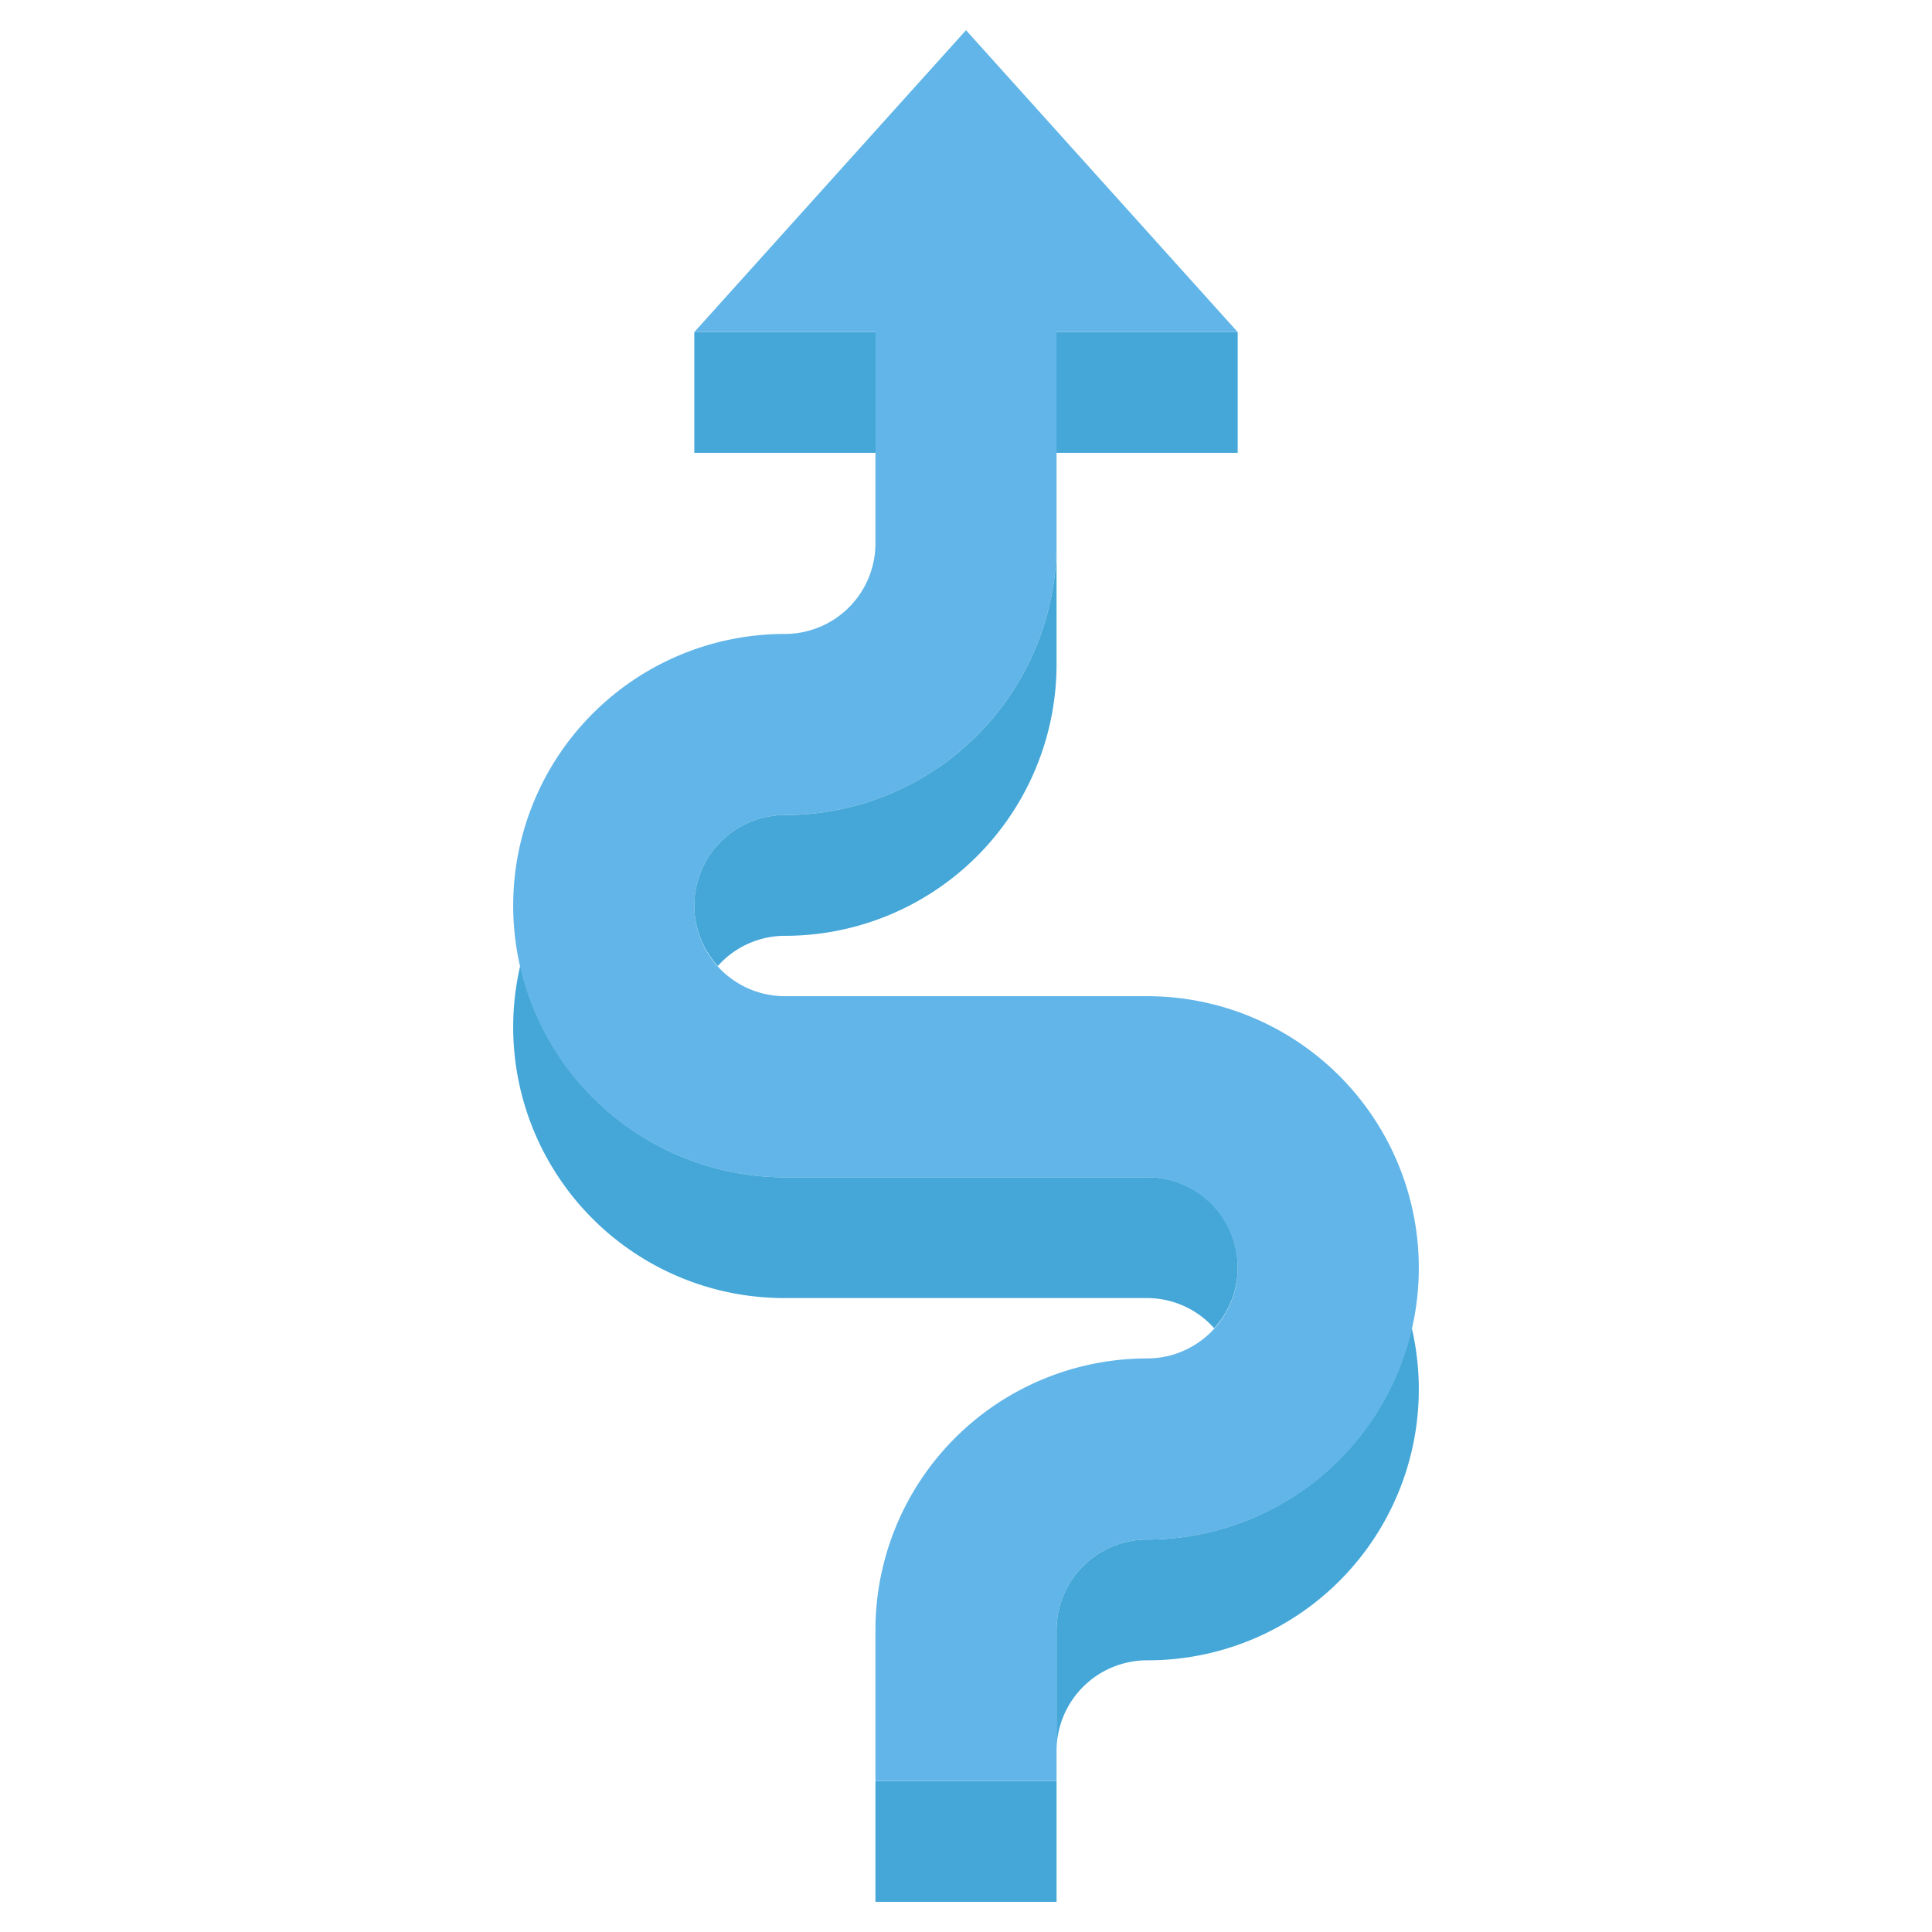
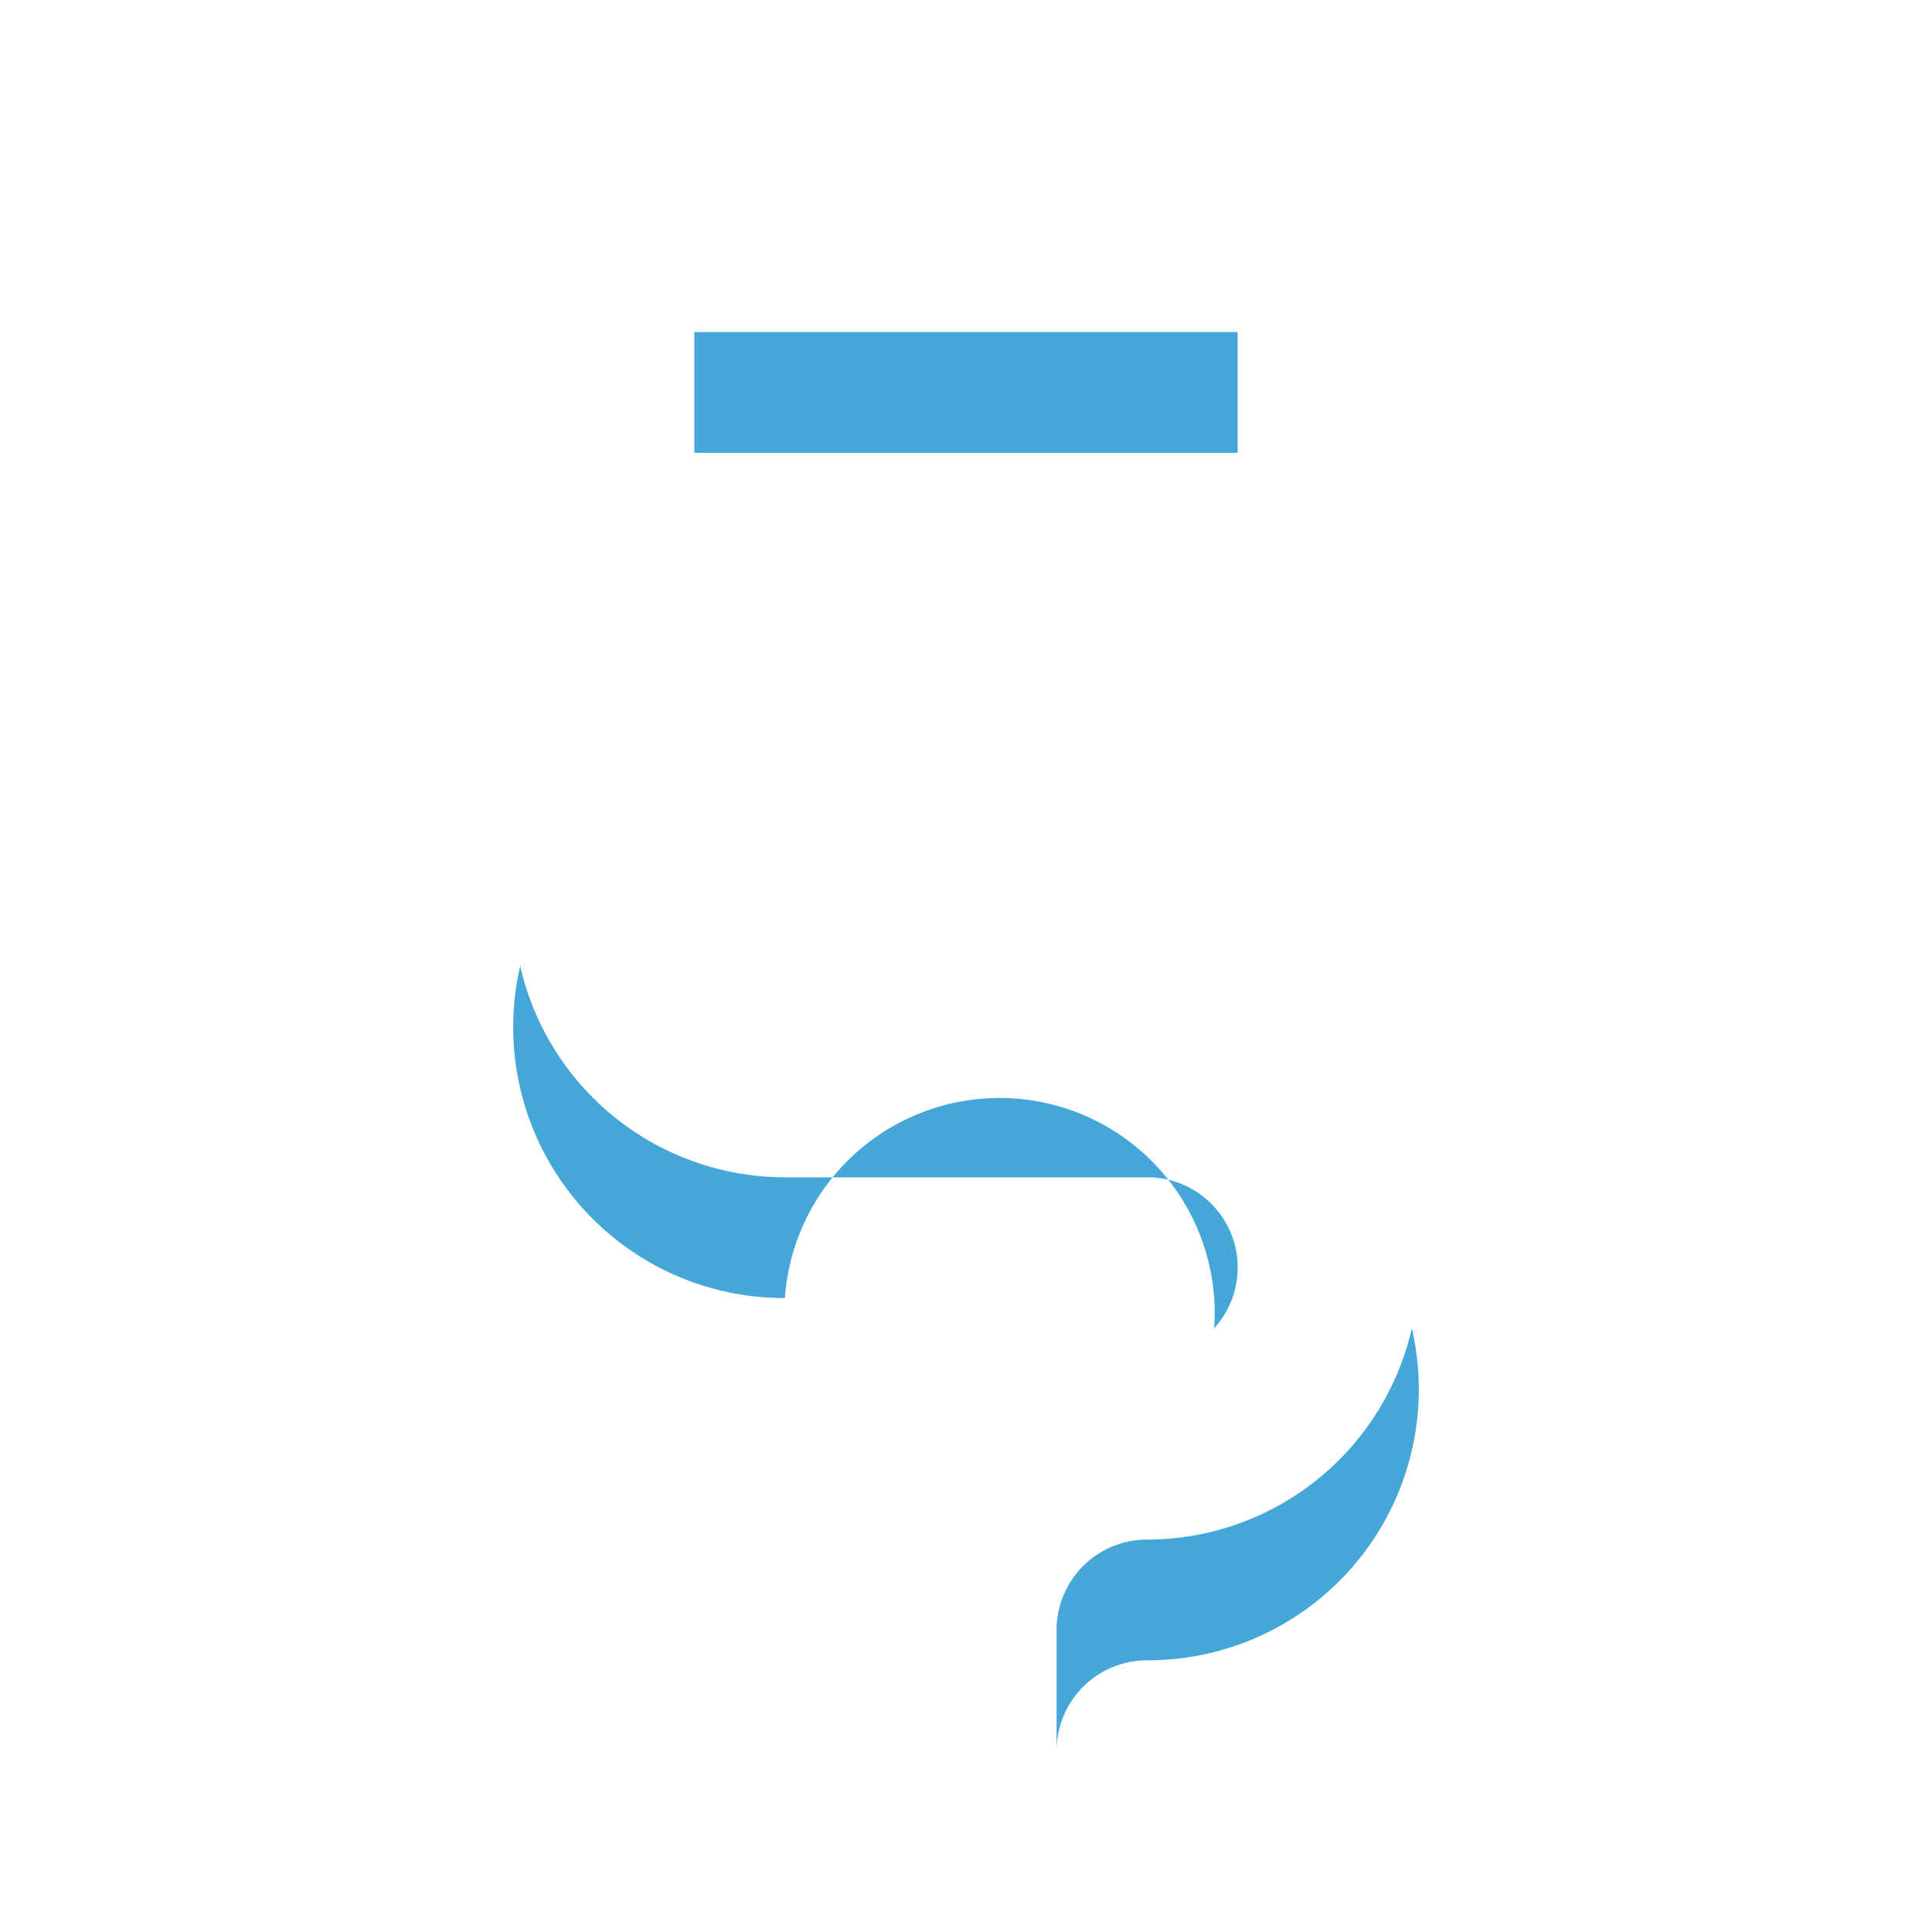
<svg xmlns="http://www.w3.org/2000/svg" viewBox="0 0 64 64">
  <g id="Layer_31" data-name="Layer 31">
    <rect x="23" y="11" width="18" height="4" style="fill:#44a7d8" />
-     <rect x="29" y="59" width="6" height="4" style="fill:#44a7d8" />
-     <path d="M23,30h0a3,3,0,0,1,3-3h0a9,9,0,0,0,9-9V11h6L32,1,23,11h6v7a3,3,0,0,1-3,3h0a9,9,0,0,0-9,9h0a9,9,0,0,0,9,9H38a3,3,0,0,1,3,3h0a3,3,0,0,1-3,3h0a9,9,0,0,0-9,9v5h6V54a3,3,0,0,1,3-3h0a9,9,0,0,0,9-9h0a9,9,0,0,0-9-9H26A3,3,0,0,1,23,30Z" style="fill:#62b5e8" />
-     <path d="M23,30a2.978,2.978,0,0,0,.779,2A2.978,2.978,0,0,1,26,31a9,9,0,0,0,9-9V18a9,9,0,0,1-9,9A3,3,0,0,0,23,30Z" style="fill:#44a7d8" />
    <path d="M38,51a3,3,0,0,0-3,3v4a3,3,0,0,1,3-3,8.977,8.977,0,0,0,8.769-11A9,9,0,0,1,38,51Z" style="fill:#44a7d8" />
-     <path d="M40.221,44A2.988,2.988,0,0,0,38,39H26a9,9,0,0,1-8.769-7A8.977,8.977,0,0,0,26,43H38A2.978,2.978,0,0,1,40.221,44Z" style="fill:#44a7d8" />
+     <path d="M40.221,44A2.988,2.988,0,0,0,38,39H26a9,9,0,0,1-8.769-7A8.977,8.977,0,0,0,26,43A2.978,2.978,0,0,1,40.221,44Z" style="fill:#44a7d8" />
  </g>
</svg>